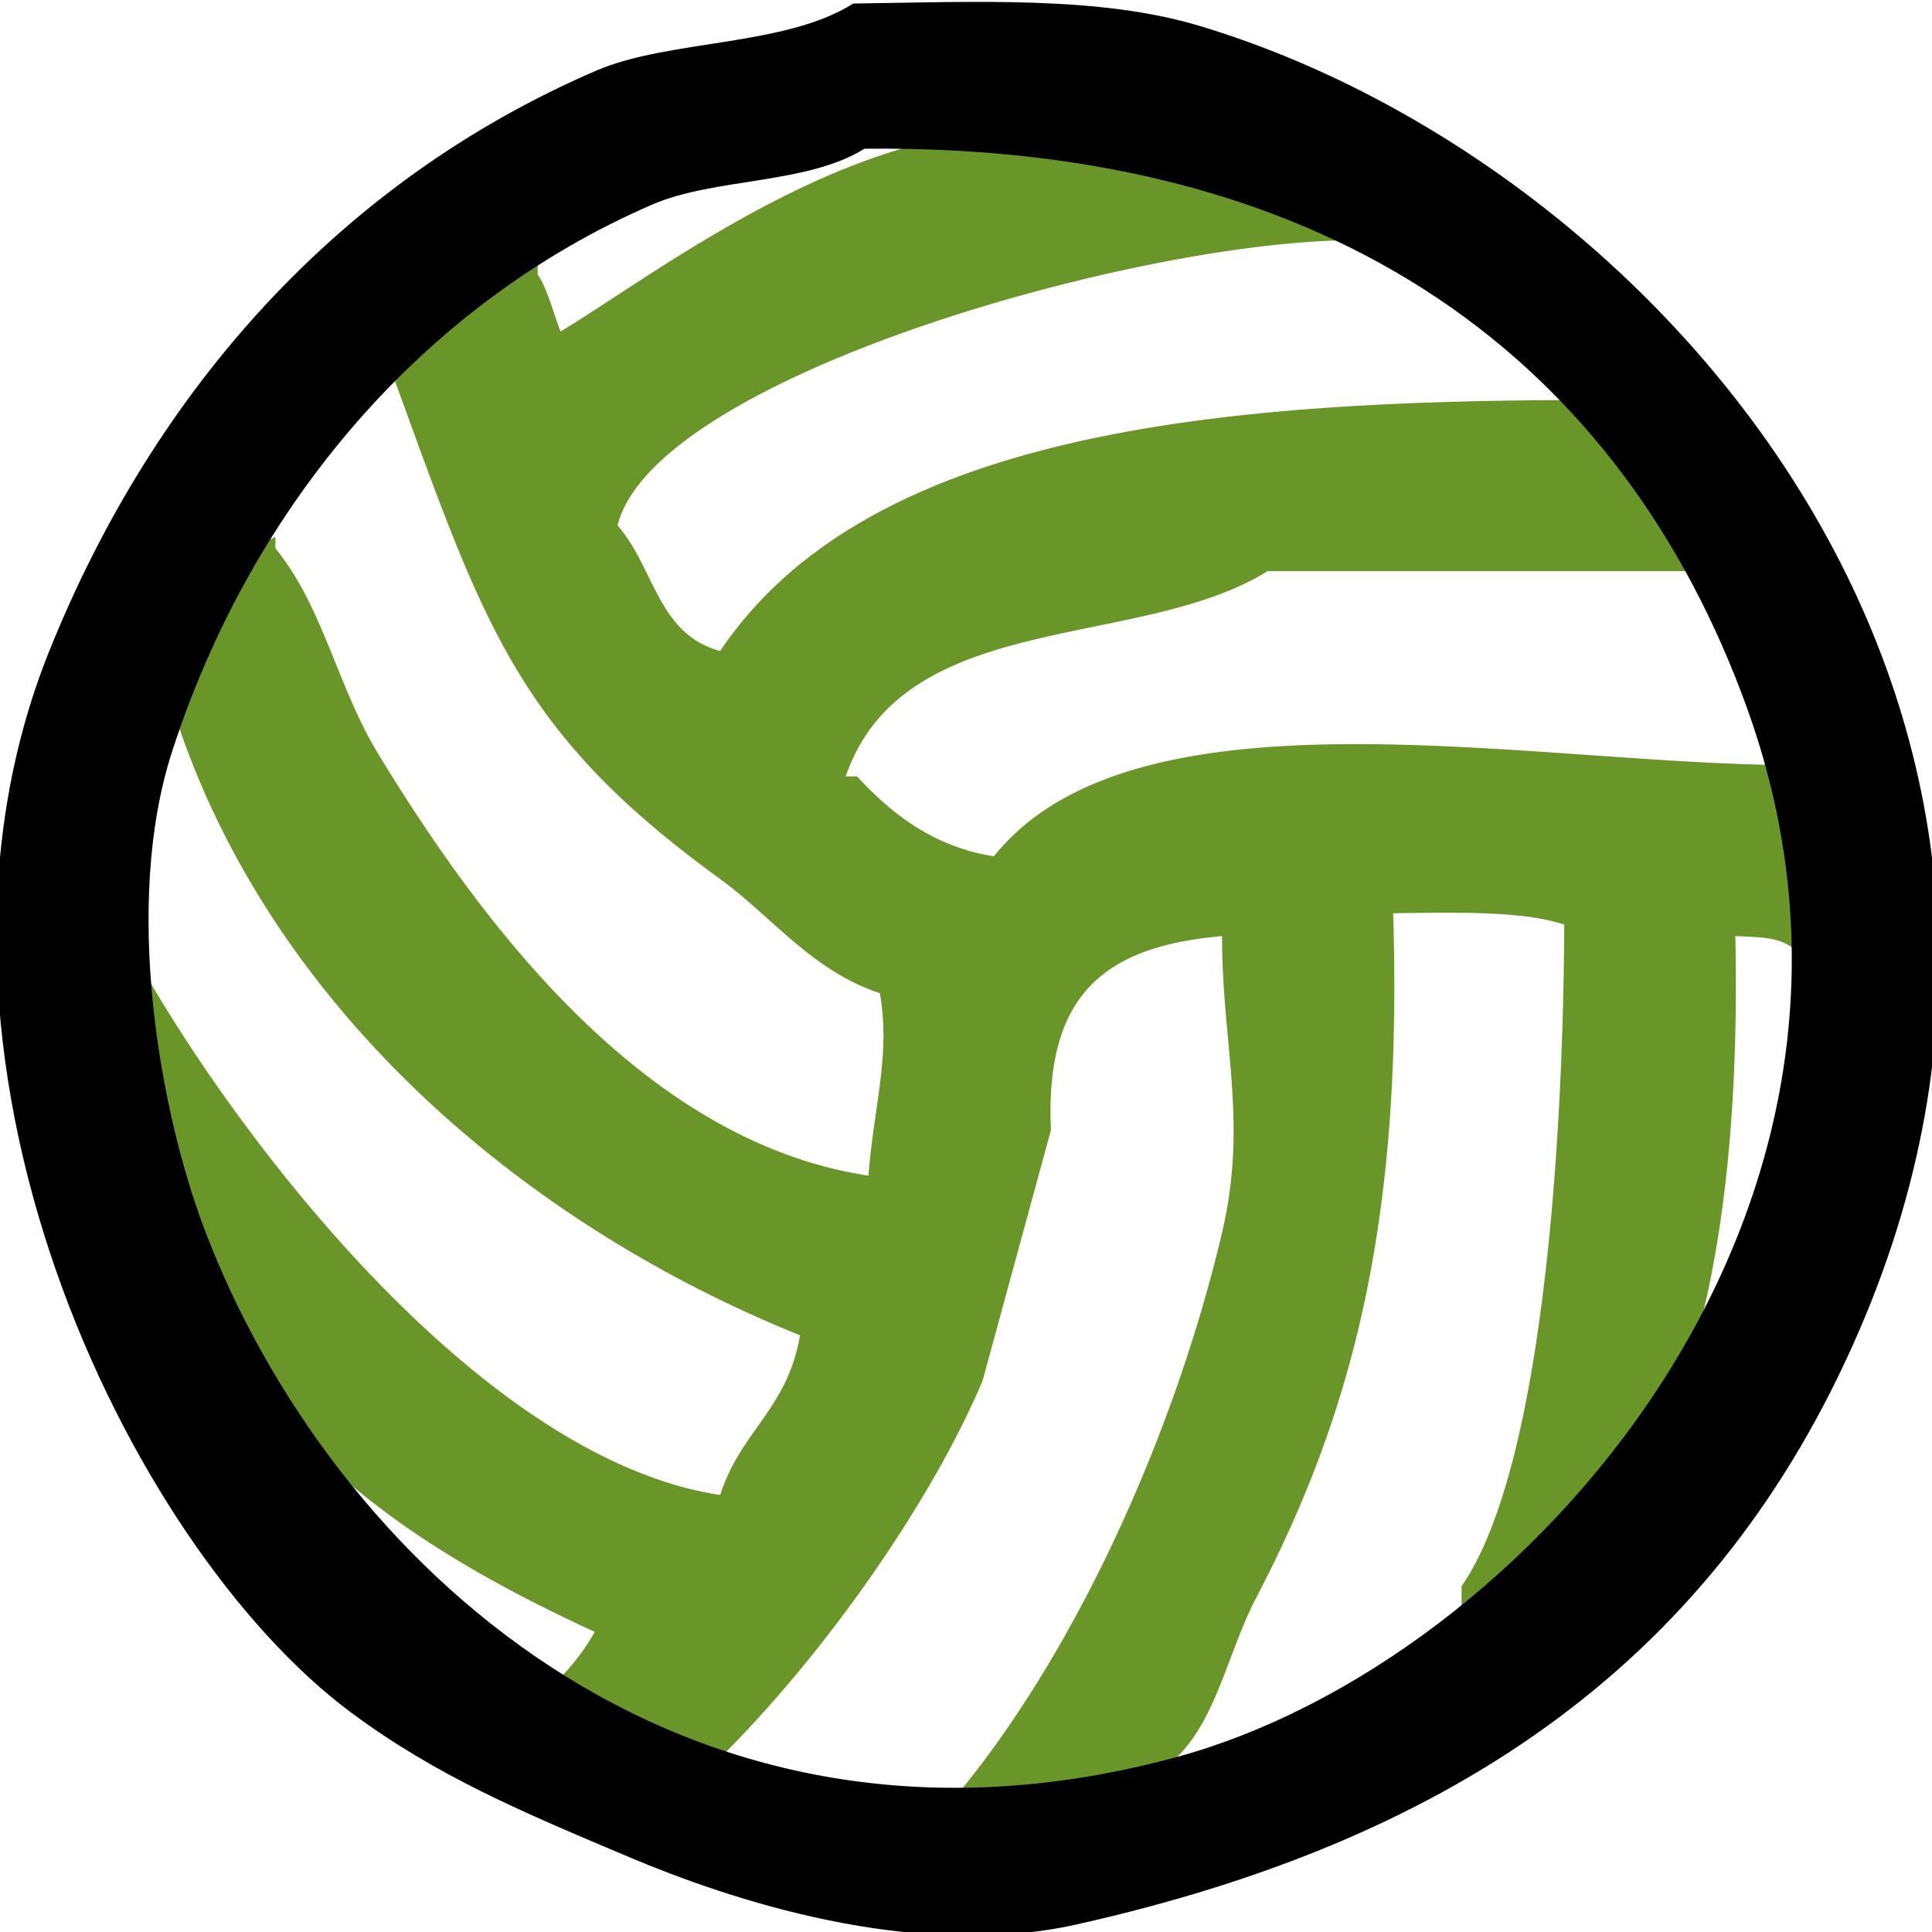
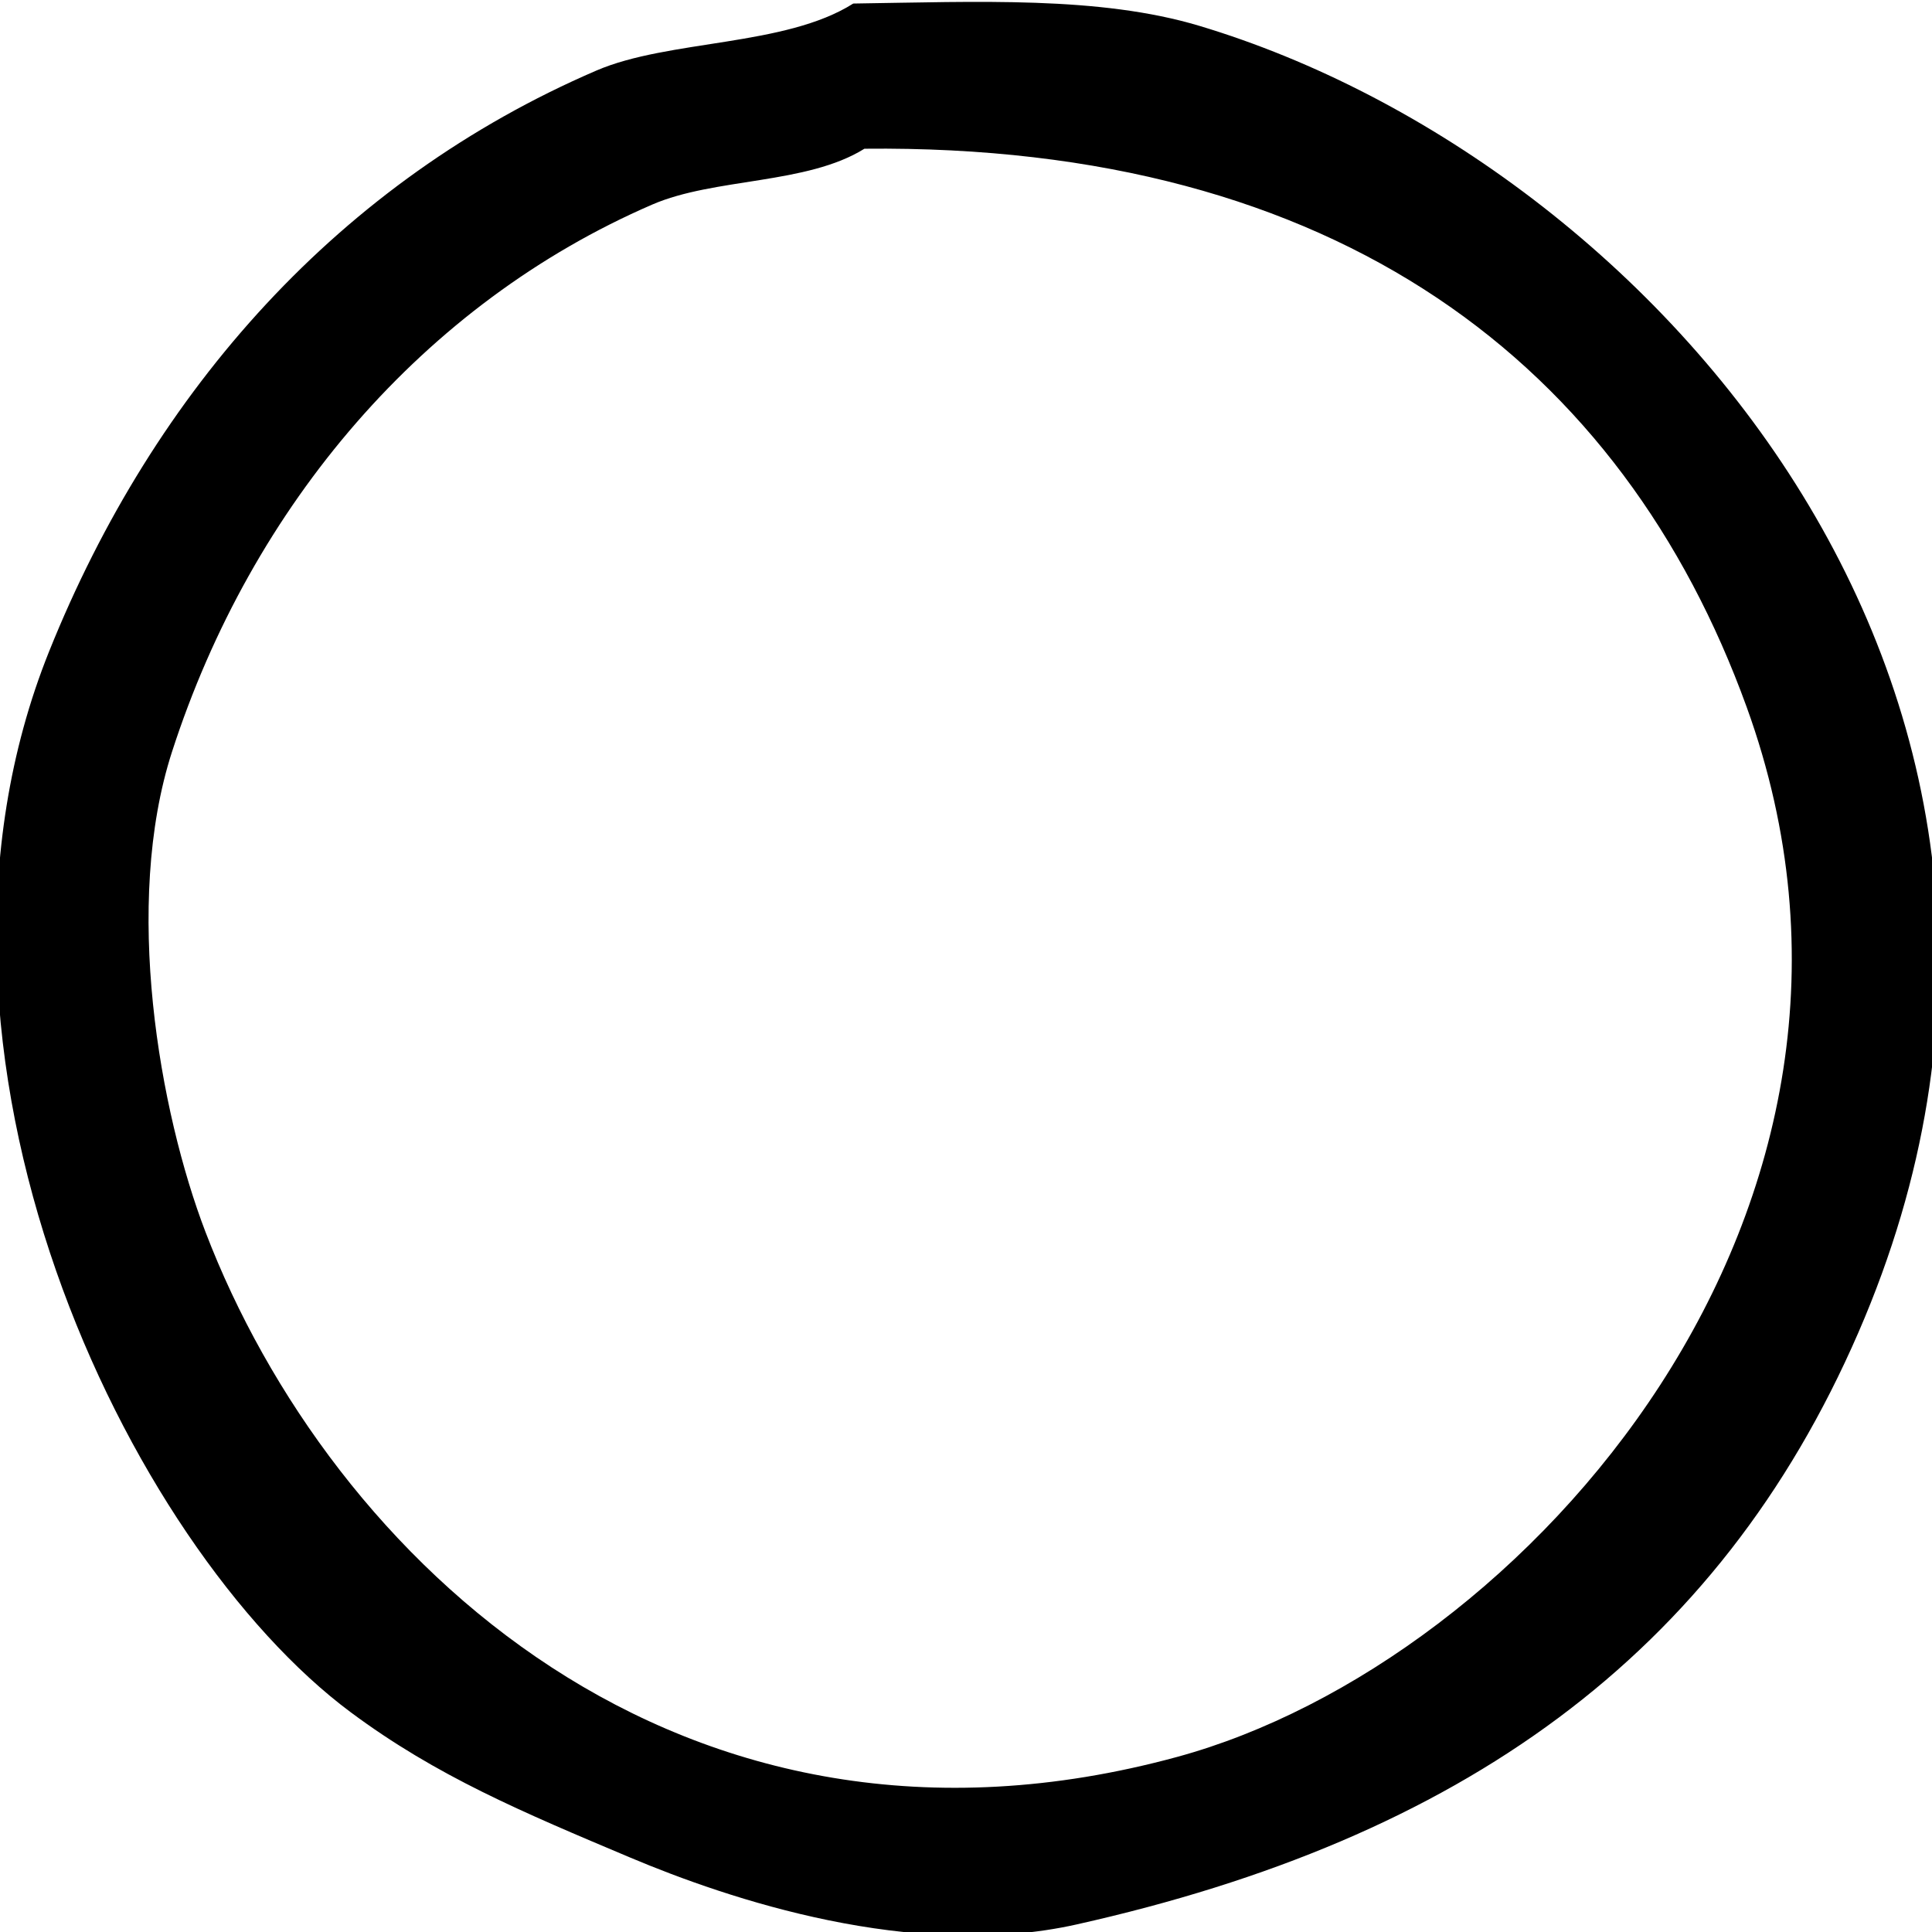
<svg xmlns="http://www.w3.org/2000/svg" xmlns:ns1="http://sodipodi.sourceforge.net/DTD/sodipodi-0.dtd" xmlns:ns2="http://www.inkscape.org/namespaces/inkscape" width="50.01" height="50.01" viewBox="0 0 300 300" version="1.1" id="svg32" ns1:docname="beachvolleyball.svg" ns2:version="0.92.5 (2060ec1f9f, 2020-04-08)">
  <ns1:namedview pagecolor="#ffffff" bordercolor="#666666" borderopacity="1" objecttolerance="10" gridtolerance="10" guidetolerance="10" ns2:pageopacity="0" ns2:pageshadow="2" ns2:window-width="1920" ns2:window-height="1039" id="namedview34" showgrid="false" ns2:zoom="4.7190563" ns2:cx="25.004999" ns2:cy="25.004999" ns2:window-x="0" ns2:window-y="0" ns2:window-maximized="1" ns2:current-layer="svg32" />
  <defs id="defs28">
    <style id="style26">
      .cls-1 {
        fill: #6a9529;
      }

      .cls-1, .cls-2 {
        fill-rule: evenodd;
      }
    </style>
  </defs>
-   <path id="groen" class="cls-1" d="m 269.461,145.352 c 1.028,47.759 -7.068,96.94 -42.506,108.038 v -7.086 c 12.937,-18.635 15.822,-71.468 15.939,-102.723 -6.392,-2.195 -17.503,-1.897 -26.566,-1.771 1.495,47.669 -6.184,77.411 -21.254,106.266 -6.683,12.798 -7.126,29.72 -26.566,30.108 -3.815,2.547 -12.942,1.972 -19.482,1.771 v -1.767 c 18.094,-21.972 33.395,-55.595 40.734,-86.784 4.046,-17.191 -0.024,-29.411 0,-46.049 -17.735,1.561 -27.573,8.624 -26.566,30.108 q -5.312,19.48 -10.627,38.965 c -8.796,20.711 -26.852,45.315 -42.506,60.217 -7.419,-5.483 -19.258,-4.828 -23.024,-14.168 a 33.863,33.863 0 0 0 5.313,-7.084 C 52.812,235.211 21.195,210.699 21.507,152.443 h 1.771 c 16.055,27.412 52.488,74.222 88.555,79.7 3.196,-10.001 10.388,-13.216 12.398,-24.799 -43.5,-17.515 -83.044,-51.648 -97.41,-97.411 6.22,-8.364 5.992,-21.85 15.94,-26.566 v 1.771 c 7.44,9.134 9.611,21.469 15.94,31.879 15.665,25.766 41.1,60.283 76.157,65.532 0.851,-10.974 3.454,-18.717 1.771,-28.338 -10.457,-3.397 -16.821,-11.922 -24.799,-17.711 C 79.941,113.328 75.172,97.117 60.47,56.801 68.447,51.727 73.764,44.076 83.493,40.861 v 1.771 c 1.387,1.885 2.639,6.54 3.543,8.855 16.54,-10.02 50.931,-37.03 81.471,-30.108 14.513,3.295 27.251,9.163 40.735,12.398 v 3.543 c -33.187,0.295 -107.615,21.283 -113.35,44.277 5.709,6.453 6.21,16.886 15.939,19.483 22.926,-34.055 77.234,-38.927 134.604,-38.965 5.525,9.41 12.659,16.199 17.711,26.567 h -67.299 c -20.052,12.474 -56.485,5.686 -65.53,31.879 h 1.771 c 5.202,5.662 11.855,10.967 21.252,12.398 21.691,-27.072 81.679,-14.607 122.206,-14.168 v 3.541 c 3.696,5.442 3.671,15.901 3.543,24.799 h -1.772 c -2.293,-1.55 -4.368,-1.582 -8.855,-1.776 z" ns2:connector-curvature="0" style="fill:#6a9529;fill-rule:evenodd;stroke-width:1.734" />
  <path id="zwart" class="cls-2" d="M 132.493,0.55 C 151.774,0.274 170.738,-0.638 186.252,4.018 257.152,25.298 330.933,109.325 288.568,206.915 266.717,257.239 226.658,285.526 167.176,298.826 141.684,304.526 113.133,294.884 97.81,288.421 81.136,281.387 67.809,275.81 54.456,265.877 19.969,240.227 -17.458,163.571 7.634,101.131 23.971,60.479 52.828,28.088 92.607,10.955 103.855,6.111 121.894,7.263 132.493,0.55 Z m 1.734,22.544 c -8.957,5.586 -23.276,4.485 -32.949,8.671 -35.441,15.337 -62.17,46.612 -74.569,84.974 -7.648,23.664 -1.965,55.854 5.202,74.569 19.355,50.539 73.639,102.543 150.872,81.506 C 236.664,258.137 299.472,187.798 271.226,109.802 252.008,56.737 207.905,22.317 134.227,23.094 Z" ns2:connector-curvature="0" style="fill-rule:evenodd;stroke-width:1.734" />
</svg>